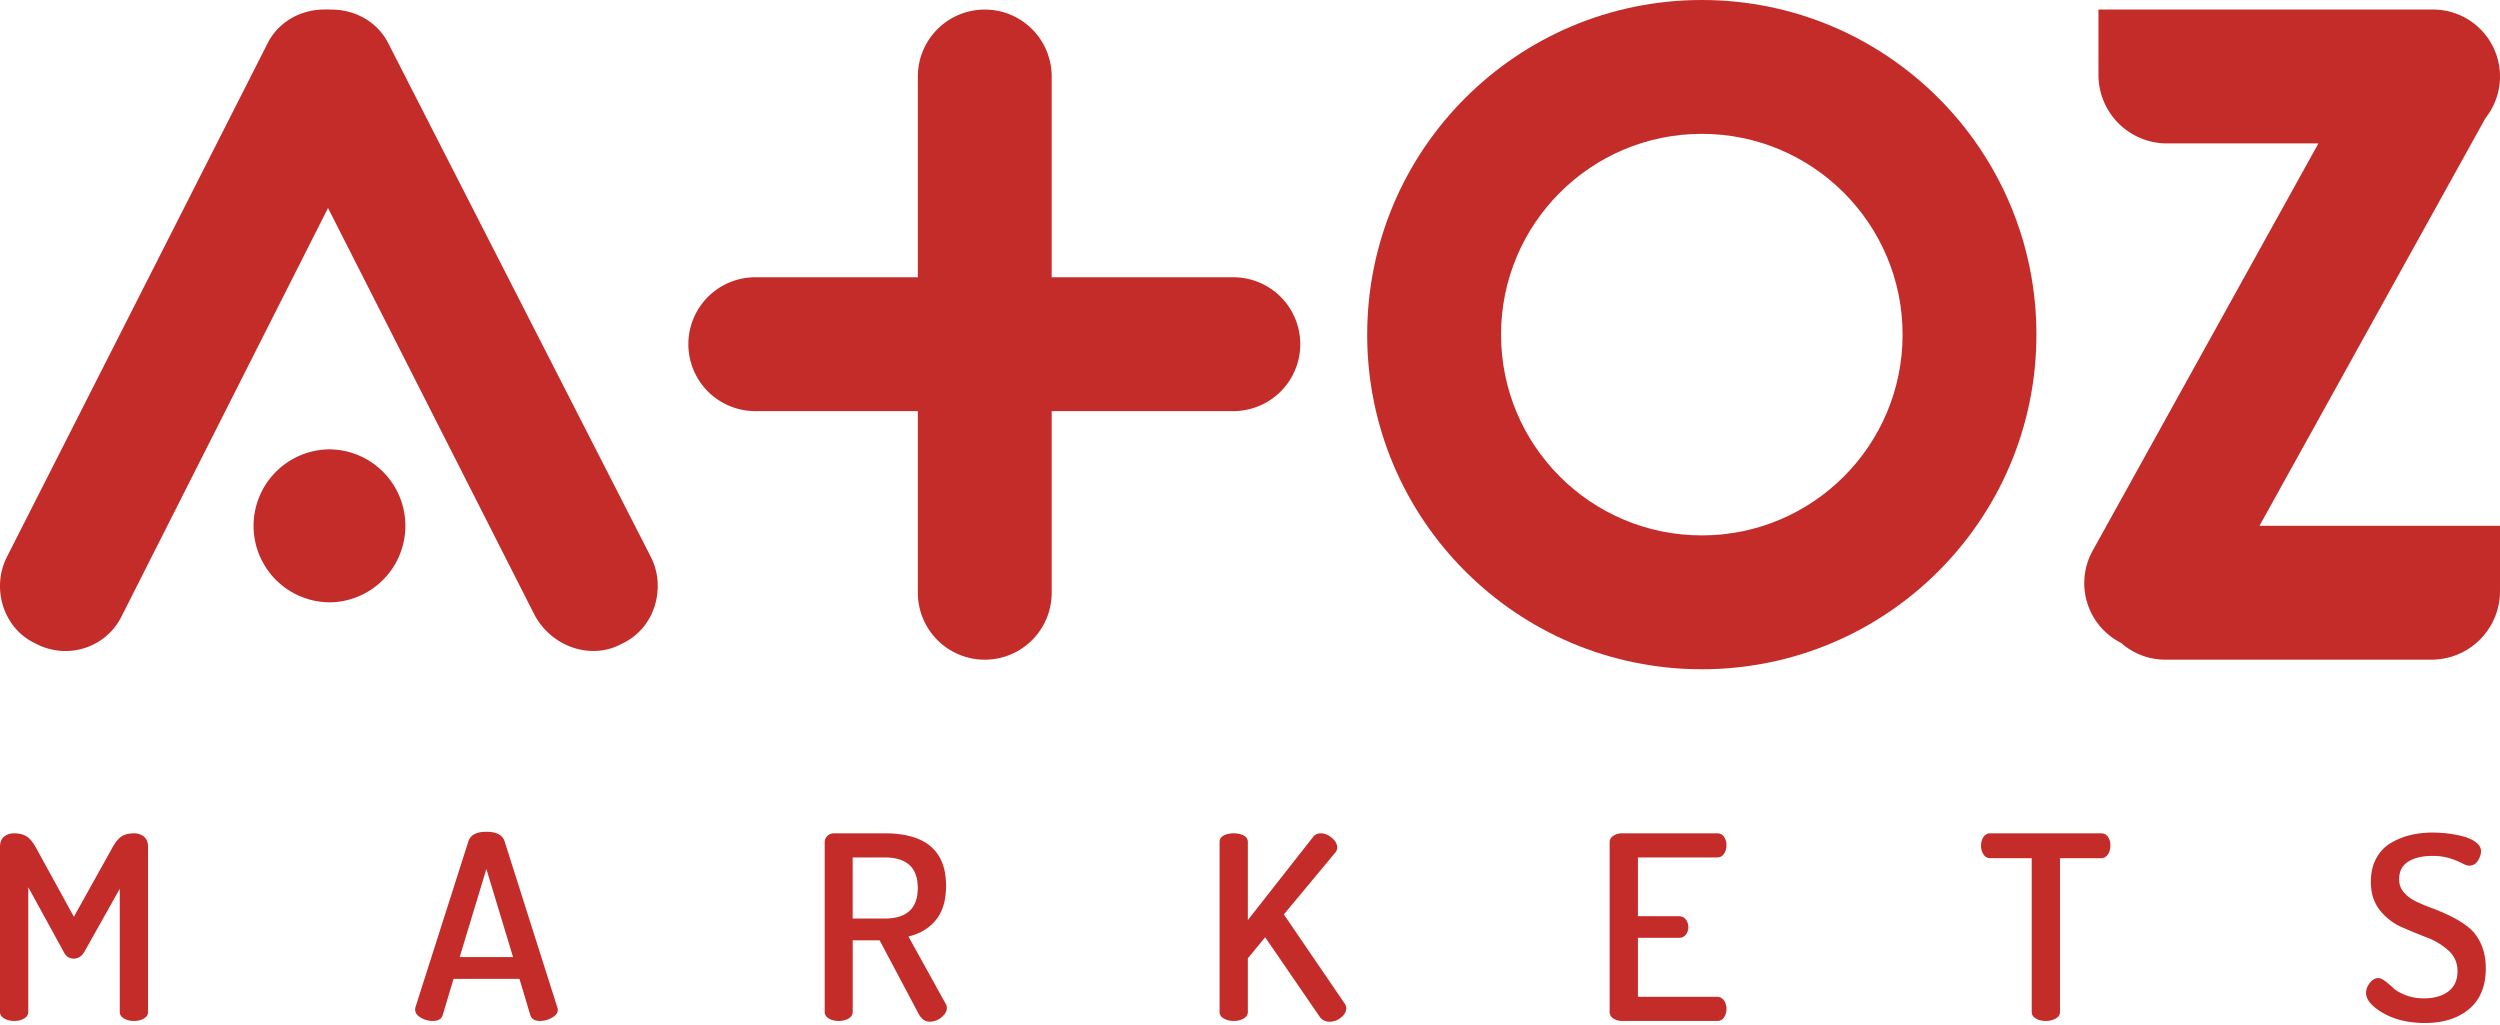
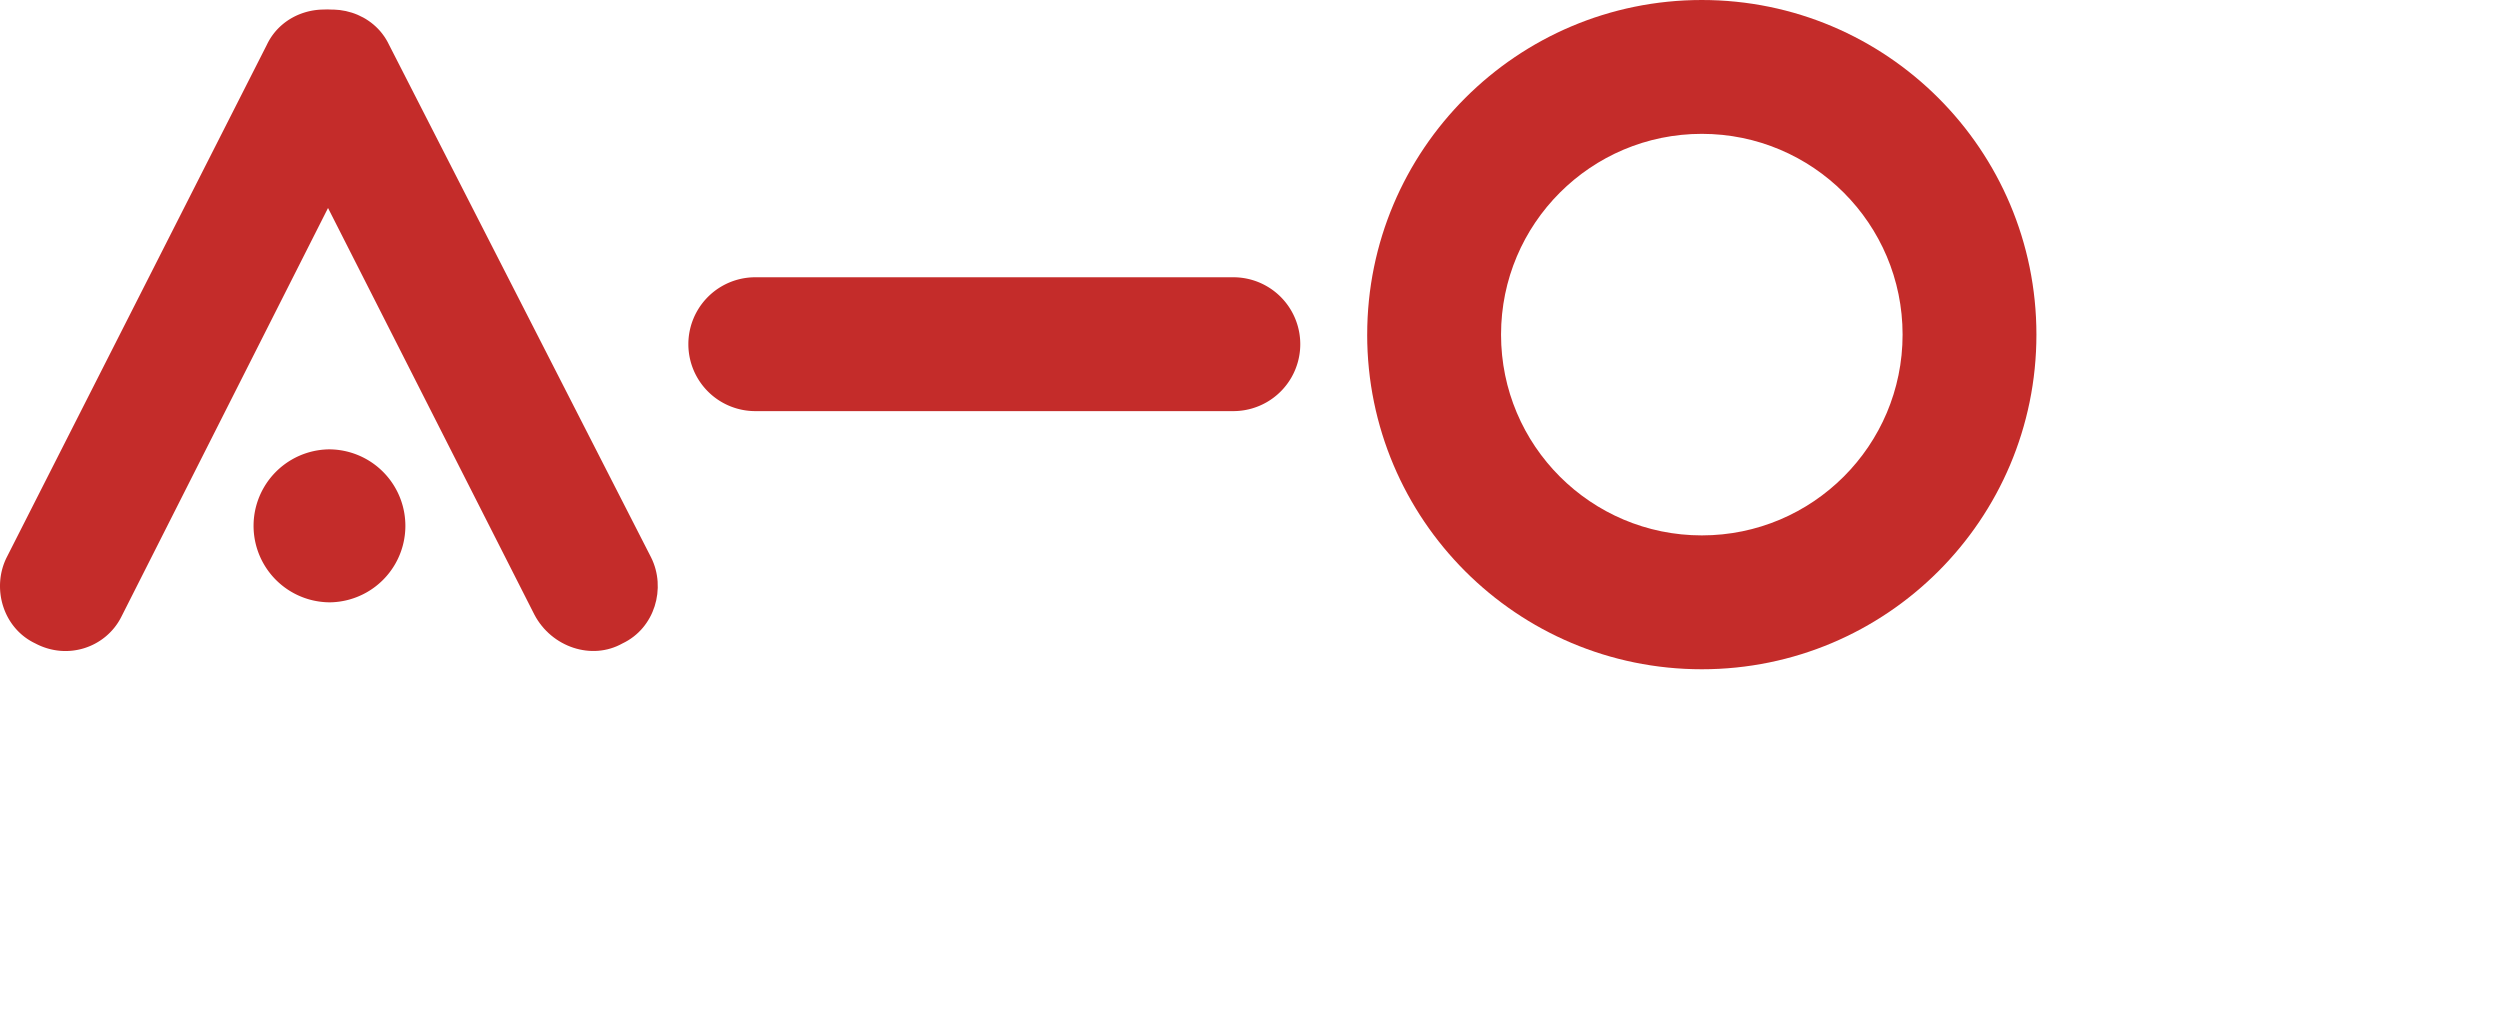
<svg xmlns="http://www.w3.org/2000/svg" width="139" height="57" viewBox="0 0 139 57" fill="none">
-   <path d="M0 56.265V47.09c0-.257.074-.447.222-.57a.85.85 0 0 1 .564-.186c.287 0 .522.06.704.178.183.12.364.345.542.678l2.076 3.782 2.106-3.782c.178-.333.356-.559.534-.678.178-.119.41-.178.697-.178a.85.85 0 0 1 .563.186c.149.123.223.313.223.57v9.176c0 .152-.077.274-.23.364-.153.09-.339.136-.556.136-.208 0-.39-.046-.549-.136-.158-.09-.237-.212-.237-.364v-6.85l-1.988 3.54c-.148.228-.34.342-.578.342-.237 0-.415-.114-.534-.342L1.572 49.33v6.935c0 .152-.077.274-.23.364-.153.09-.338.136-.556.136-.208 0-.39-.046-.549-.136C.08 56.54 0 56.417 0 56.265zm23.082-.128c0-.057.005-.1.015-.129l2.951-9.247c.119-.342.45-.514.994-.514.553 0 .89.172 1.008.514l2.936 9.247c.02.057.03.1.03.129 0 .171-.106.319-.319.442a1.321 1.321 0 0 1-.674.186c-.287 0-.465-.105-.534-.314l-.608-2.027h-3.663l-.608 2.027c-.07.21-.253.314-.55.314-.236 0-.459-.062-.666-.186-.208-.123-.312-.27-.312-.442zm2.477-2.926h2.966l-1.483-4.895-1.483 4.895zm20.294 3.054v-9.447c0-.133.05-.247.148-.342a.514.514 0 0 1 .37-.143h2.818c2.274 0 3.411.97 3.411 2.911 0 .809-.188 1.444-.563 1.905-.376.462-.885.768-1.528.92l2.077 3.754c.04.066.059.138.059.214 0 .19-.102.366-.304.528a1.018 1.018 0 0 1-.645.242c-.257 0-.465-.147-.623-.442l-2.165-4.081H47.41v3.981c0 .152-.077.274-.23.364-.153.09-.339.136-.556.136-.208 0-.388-.046-.541-.136-.154-.09-.23-.212-.23-.364zm1.557-5.194h1.78c1.225 0 1.838-.566 1.838-1.698 0-1.133-.613-1.699-1.839-1.699h-1.78v3.397zm20.398 5.194v-9.447c0-.162.076-.283.23-.364.153-.08.338-.121.556-.121.217 0 .403.04.556.121.153.081.23.202.23.364v4.338l3.618-4.609c.099-.143.247-.214.445-.214.208 0 .41.083.608.25.198.166.297.345.297.535 0 .114-.04.214-.119.3l-2.847 3.424 3.38 4.952c.06.086.09.176.09.272 0 .18-.097.35-.29.506a.978.978 0 0 1-.63.235.637.637 0 0 1-.563-.285l-3.025-4.41-.964 1.17v2.983c0 .152-.077.274-.23.364-.154.09-.339.136-.556.136-.208 0-.39-.046-.55-.136-.157-.09-.236-.212-.236-.364zm21.688 0v-9.433c0-.152.069-.273.207-.364a.875.875 0 0 1 .49-.135h5.28c.167 0 .296.067.385.2a.803.803 0 0 1 .133.456.82.82 0 0 1-.14.486.44.44 0 0 1-.379.2h-4.404v3.267h2.283c.159 0 .285.06.379.179a.68.68 0 0 1 .14.435.661.661 0 0 1-.133.407.452.452 0 0 1-.386.178h-2.283v3.282h4.404a.44.44 0 0 1 .378.2.82.82 0 0 1 .141.485.803.803 0 0 1-.133.457.435.435 0 0 1-.386.2h-5.28a.876.876 0 0 1-.489-.136.416.416 0 0 1-.207-.364zm20.649-9.247c0-.18.045-.34.134-.478a.431.431 0 0 1 .386-.207h6.154c.168 0 .297.067.386.2.089.133.133.29.133.47 0 .2-.047.37-.141.507a.436.436 0 0 1-.378.207h-2.284v8.548c0 .152-.079.274-.237.364-.158.09-.341.136-.549.136-.217 0-.403-.046-.556-.136-.153-.09-.23-.212-.23-.364v-8.548h-2.298a.437.437 0 0 1-.379-.207.853.853 0 0 1-.141-.492zm21.407 8.177c0-.18.069-.362.207-.542.139-.181.297-.271.475-.271.109 0 .24.059.393.178.153.119.304.247.452.385.149.138.373.267.675.386.302.118.64.178 1.016.178.563 0 1.016-.129 1.357-.385.341-.257.511-.633.511-1.128 0-.456-.165-.837-.496-1.141a3.74 3.74 0 0 0-1.202-.728 32.54 32.54 0 0 1-1.416-.585 3.15 3.15 0 0 1-1.209-.942c-.331-.419-.496-.942-.496-1.57 0-.504.101-.942.304-1.313.202-.37.477-.656.823-.856.346-.2.709-.345 1.09-.435.38-.09.783-.136 1.208-.136.267 0 .547.017.838.05.292.033.581.088.868.164.287.076.524.186.712.328.188.143.282.305.282.486 0 .18-.06.361-.178.542a.545.545 0 0 1-.475.271c-.099 0-.232-.045-.4-.136a4.11 4.11 0 0 0-.675-.27 3.184 3.184 0 0 0-.972-.136c-.563 0-1.013.107-1.349.32-.336.215-.504.54-.504.978 0 .286.089.53.267.735.178.205.407.374.689.507s.596.264.942.392c.346.129.69.279 1.031.45.341.171.652.369.934.592.282.224.512.53.69.92.177.39.266.843.266 1.356 0 .99-.309 1.744-.926 2.262-.618.519-1.436.778-2.455.778-.909 0-1.683-.183-2.321-.55-.637-.366-.956-.744-.956-1.134zM117.929 35.744a3.72 3.72 0 0 1-1.577-5.126l12.552-22.644h-8.42a3.81 3.81 0 0 1-3.81-3.81V.531h18.605a3.721 3.721 0 0 1 2.912 6.037l-12.565 22.668H139v3.632a3.81 3.81 0 0 1-3.81 3.81h-14.795c-.946 0-1.81-.353-2.466-.935z" fill="#C42C2A" />
  <path fill-rule="evenodd" clip-rule="evenodd" d="M94.621 7.442c-6.165 0-11.163 4.998-11.163 11.163s4.998 11.163 11.163 11.163 11.163-4.998 11.163-11.163-4.998-11.163-11.163-11.163zM76.016 18.605C76.016 8.33 84.346 0 94.62 0c10.276 0 18.605 8.33 18.605 18.605 0 10.276-8.329 18.606-18.605 18.606-10.275 0-18.605-8.33-18.605-18.606z" fill="#C42C2A" />
-   <path d="M58.474 4.253a3.721 3.721 0 0 0-7.442 0v28.705a3.721 3.721 0 1 0 7.442 0V4.253z" fill="#C42C2A" />
  <path d="M68.574 15.416h-26.58a3.721 3.721 0 0 0 0 7.442h26.58a3.721 3.721 0 0 0 0-7.442zM18.286 33.49a4.253 4.253 0 1 0 0-8.506 4.253 4.253 0 0 0 0 8.505zM1.967 35.776C.16 34.925-.478 32.691.372 30.99L14.832 2.5C15.681.69 17.913.053 19.615.904c1.807.85 2.445 3.083 1.594 4.784l-14.459 28.6c-.85 1.7-2.977 2.444-4.784 1.488z" fill="#C42C2A" />
  <path d="M34.606 35.776c1.807-.851 2.445-3.084 1.594-4.785L21.636 2.5C20.785.69 18.552.053 16.851.904c-1.807.85-2.445 3.083-1.595 4.784l14.46 28.493c.956 1.807 3.189 2.551 4.89 1.595z" fill="#C42C2A" />
</svg>